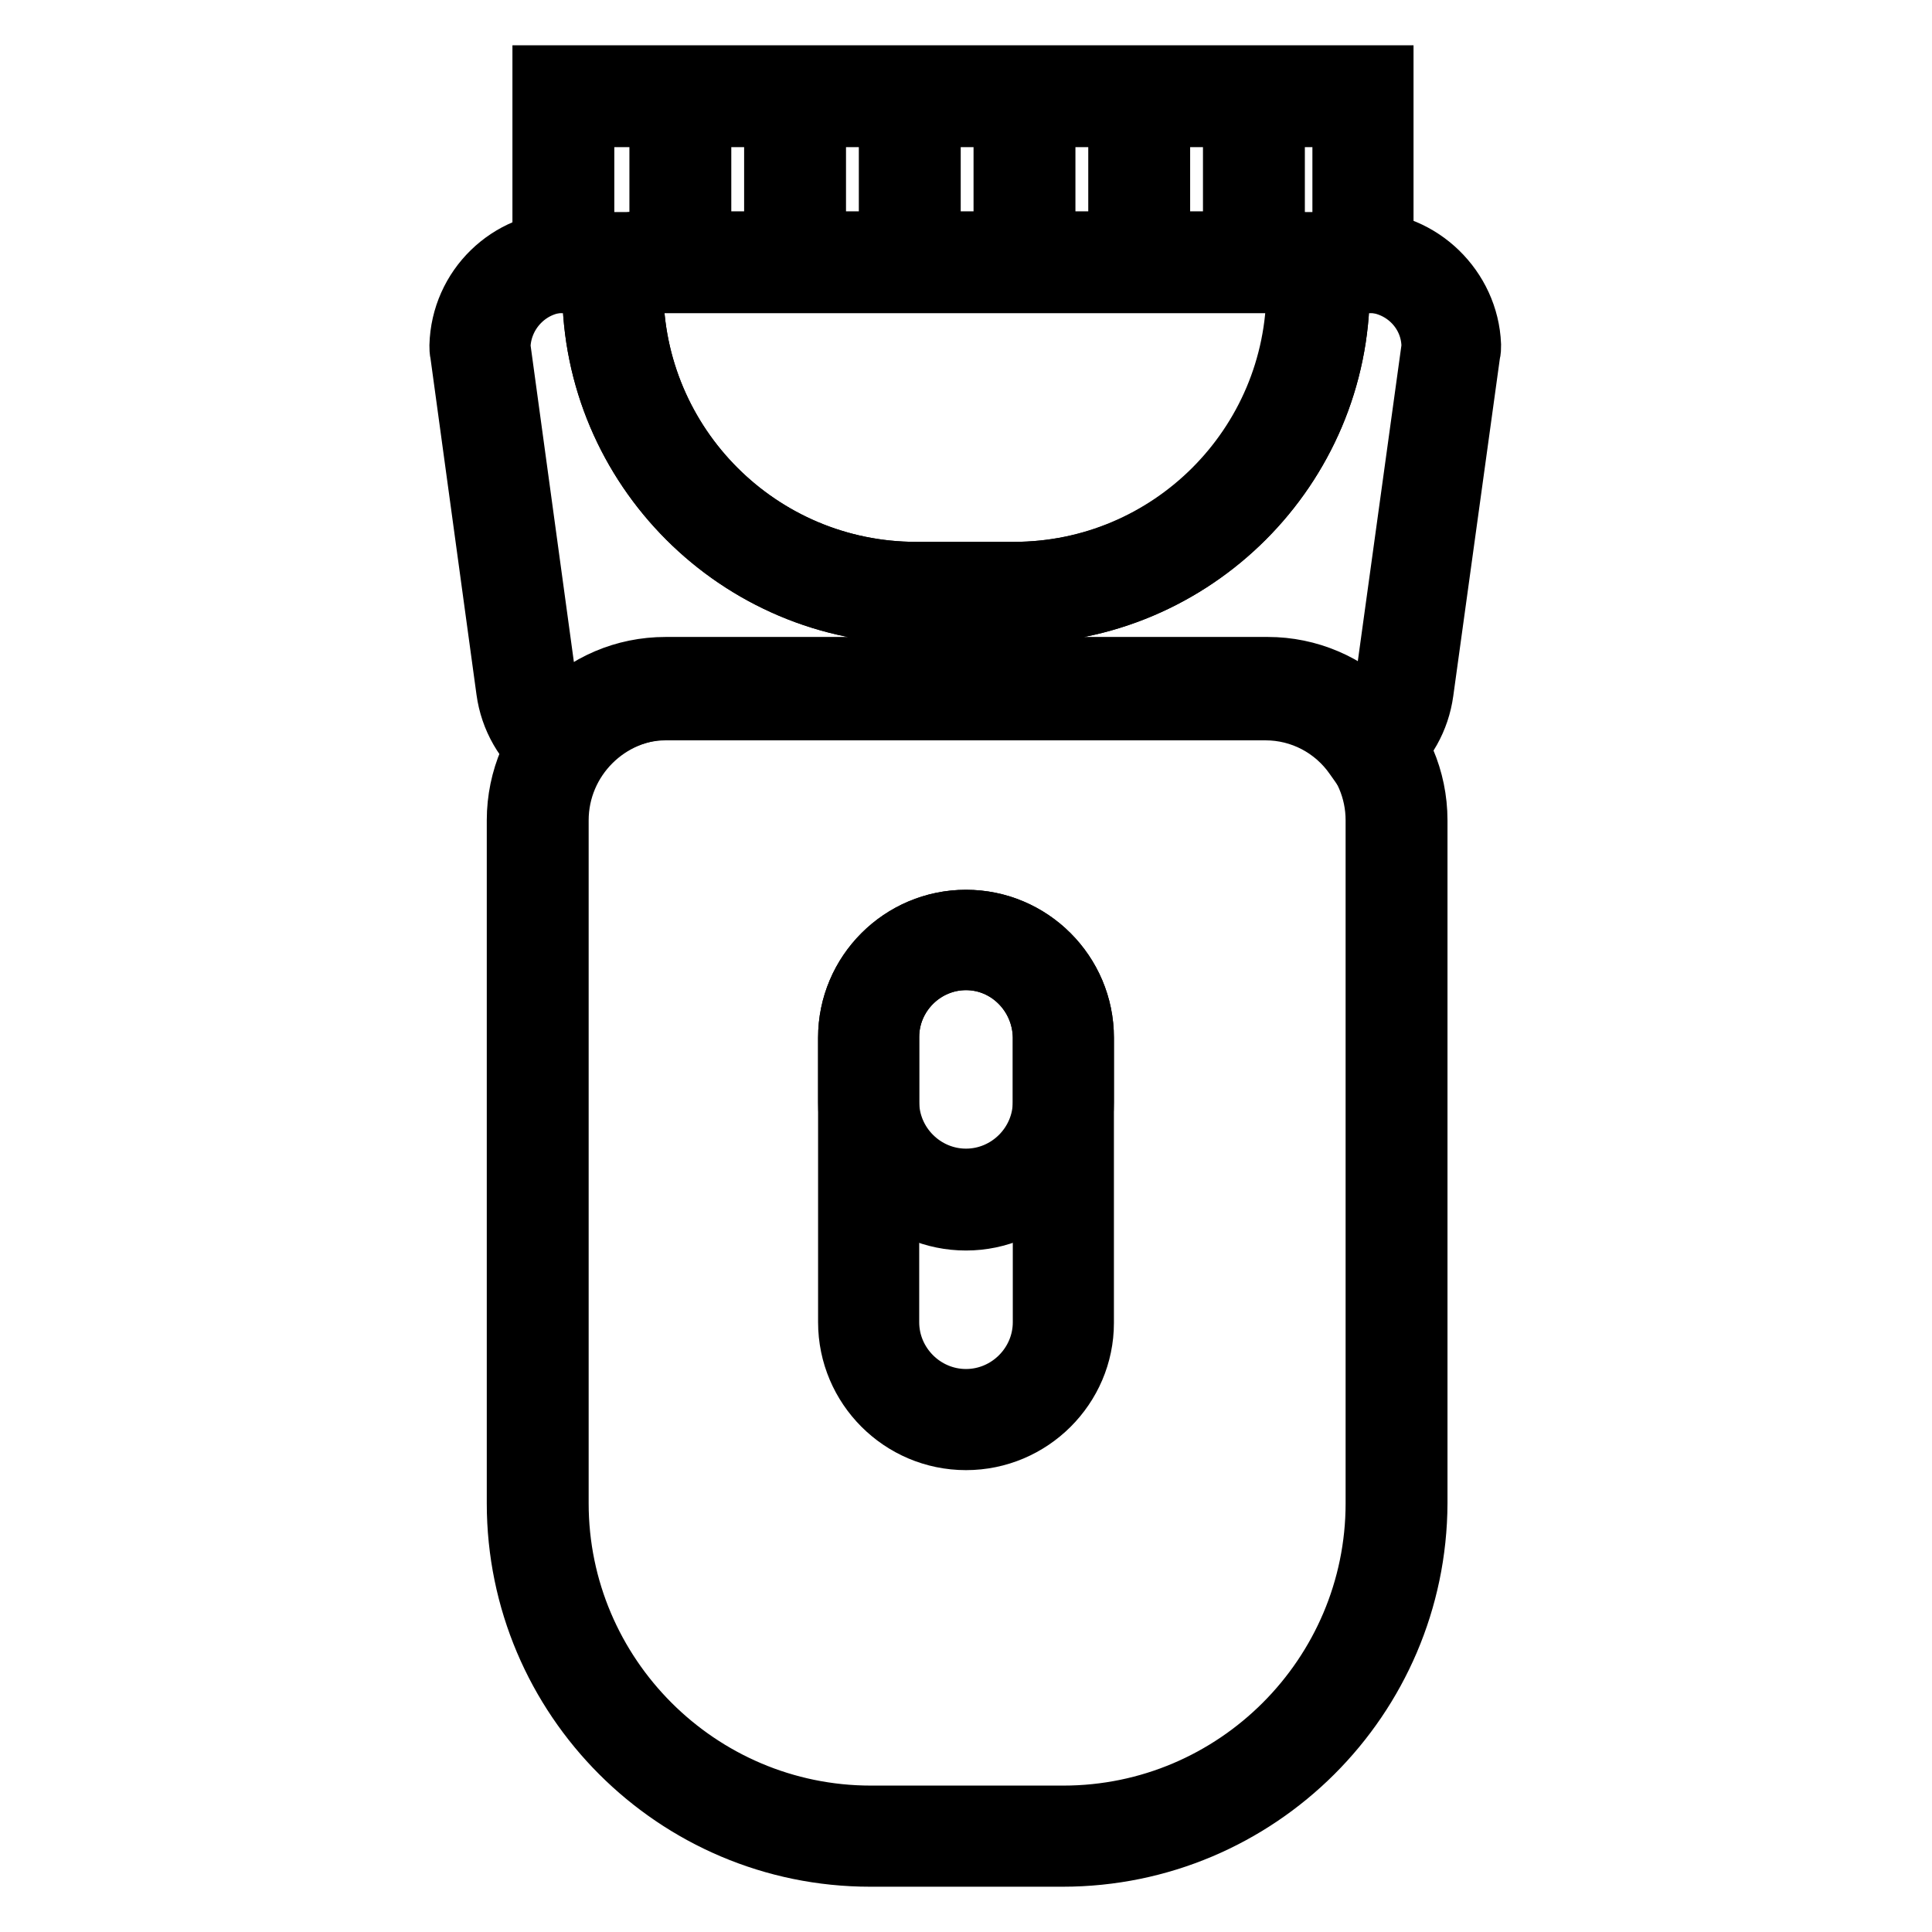
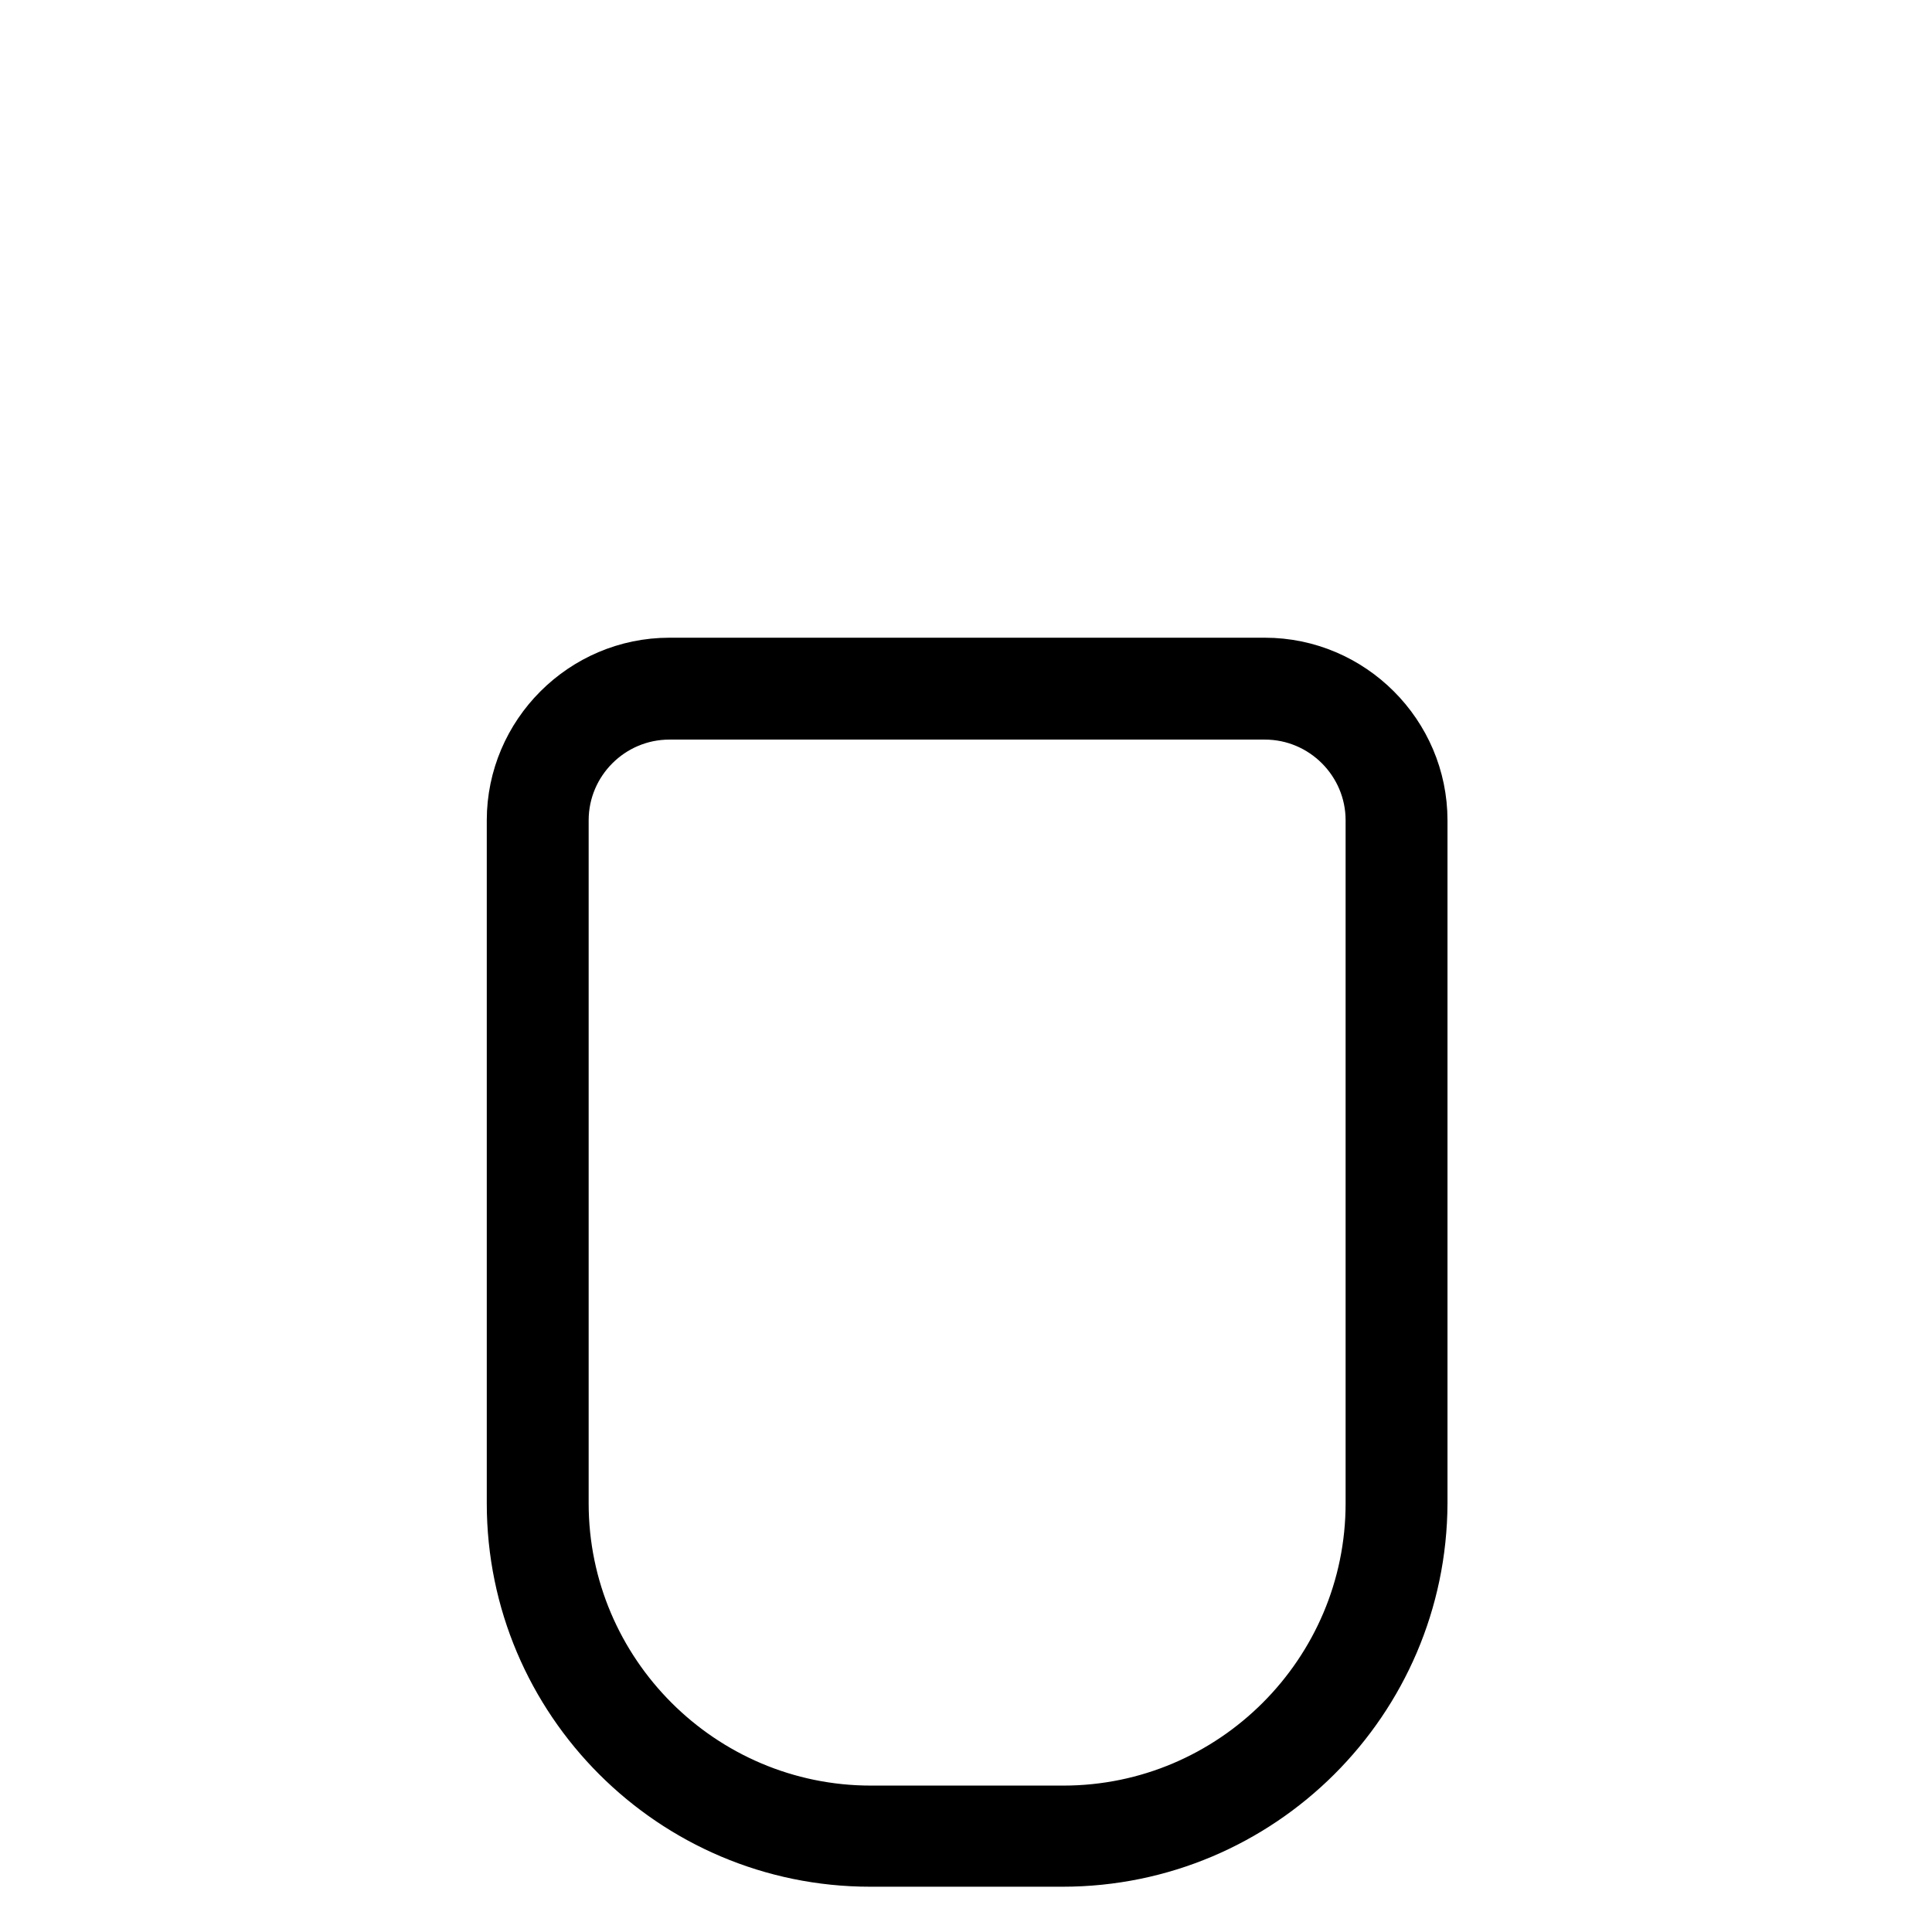
<svg xmlns="http://www.w3.org/2000/svg" version="1.1" x="0px" y="0px" viewBox="0 0 256 256" enable-background="new 0 0 256 256" xml:space="preserve">
  <g>
    <path stroke-width="8" fill-opacity="0" stroke="#000000" d="M140.8,246h-25.5c-25.8,0-46.8-21-46.8-46.8v-90.5c0-11.1,9.1-20.2,20.2-20.2h78.9 c11.1,0,20.2,9.1,20.2,20.2v90.5C187.7,225,166.7,246,140.8,246z M88.7,94c-8.1,0-14.7,6.6-14.7,14.7v90.5 c0,22.8,18.6,41.4,41.4,41.4h25.5c22.8,0,41.4-18.6,41.4-41.4v-90.5c0-8.1-6.6-14.7-14.7-14.7H88.7z" />
-     <path stroke-width="8" fill-opacity="0" stroke="#000000" d="M74.8,102.7l-2.3-1.8c-3-2.4-4.9-5.7-5.4-9.4l-6.1-44.6c-0.1-0.4-0.1-0.8-0.1-1.1C61.1,38.1,67.4,32,75,32 h2.6c3.5,0,6.3,2.8,6.3,6.3c0,20.7,16.8,37.5,37.5,37.5h12.9c20.7,0,37.5-16.8,37.5-37.5c0-3.5,2.8-6.3,6.3-6.3h2.6 c7.6,0,13.9,6.2,14.2,13.7c0,0.4,0,0.8-0.1,1.1l-6.2,44.9c-0.5,3.6-2.3,6.8-5.1,9.1l-2.3,1.9l-1.7-2.4c-2.7-3.9-7.1-6.2-11.8-6.2 H88.2c-4.7,0-9.2,2.4-11.8,6.3L74.8,102.7z M75,37.4c-4.7,0-8.5,3.8-8.7,8.4c0,0.1,0,0.1,0,0.2l6.1,44.6c0.2,1.4,0.7,2.7,1.5,3.9 c3.7-3.9,8.8-6.1,14.3-6.1H168c5.4,0,10.5,2.2,14.2,6c0.7-1.1,1.1-2.3,1.3-3.5l6.2-44.9c0-0.1,0-0.1,0-0.2c-0.1-4.7-4-8.4-8.7-8.4 h-2.6c-0.5,0-0.9,0.4-0.9,0.9c0,23.7-19.3,43-43,43h-13c-23.7,0-43-19.3-43-43c0-0.5-0.4-0.9-0.9-0.9L75,37.4L75,37.4z" />
-     <path stroke-width="8" fill-opacity="0" stroke="#000000" d="M134.5,81.3h-13c-23.7,0-43-19.3-43-43c0-3.5,2.8-6.3,6.3-6.3h86.4c3.5,0,6.3,2.8,6.3,6.3 C177.5,62,158.2,81.3,134.5,81.3z M84.8,37.4c-0.5,0-0.9,0.4-0.9,0.9c0,20.7,16.8,37.5,37.5,37.5h13c20.7,0,37.5-16.8,37.5-37.5 c0-0.5-0.4-0.9-0.9-0.9H84.8z M128,190.8c-8.6,0-15.6-7-15.6-15.6v-37.7c0-8.6,7-15.6,15.6-15.6c8.6,0,15.6,7,15.6,15.6v37.8 C143.6,183.8,136.6,190.8,128,190.8z M128,127.2c-5.6,0-10.2,4.6-10.2,10.2v37.8c0,5.6,4.6,10.2,10.2,10.2 c5.6,0,10.2-4.6,10.2-10.2v-37.8C138.1,131.8,133.6,127.2,128,127.2z" />
-     <path stroke-width="8" fill-opacity="0" stroke="#000000" d="M128,161.7c-8.6,0-15.6-7-15.6-15.6v-8.6c0-8.6,7-15.6,15.6-15.6c8.6,0,15.6,7,15.6,15.6v8.6 C143.6,154.6,136.6,161.7,128,161.7z M128,127.2c-5.6,0-10.2,4.6-10.2,10.2v8.6c0,5.6,4.6,10.2,10.2,10.2c5.6,0,10.2-4.6,10.2-10.2 v-8.6C138.1,131.8,133.6,127.2,128,127.2z M183.3,37.5H71.9V10h111.4V37.5L183.3,37.5z M77.4,32.1h100.5V15.5H77.4V32.1z" />
-     <path stroke-width="8" fill-opacity="0" stroke="#000000" d="M87.4,17.8h5.5v16.9h-5.5V17.8z M102.6,17.8h5.5v16.9h-5.5V17.8z M117.8,17.8h5.5v16.9h-5.5V17.8z  M133,17.8h5.5v16.9H133V17.8z M148.2,17.8h5.5v16.9h-5.5V17.8z M163.4,17.8h5.5v16.9h-5.5V17.8z" />
  </g>
</svg>